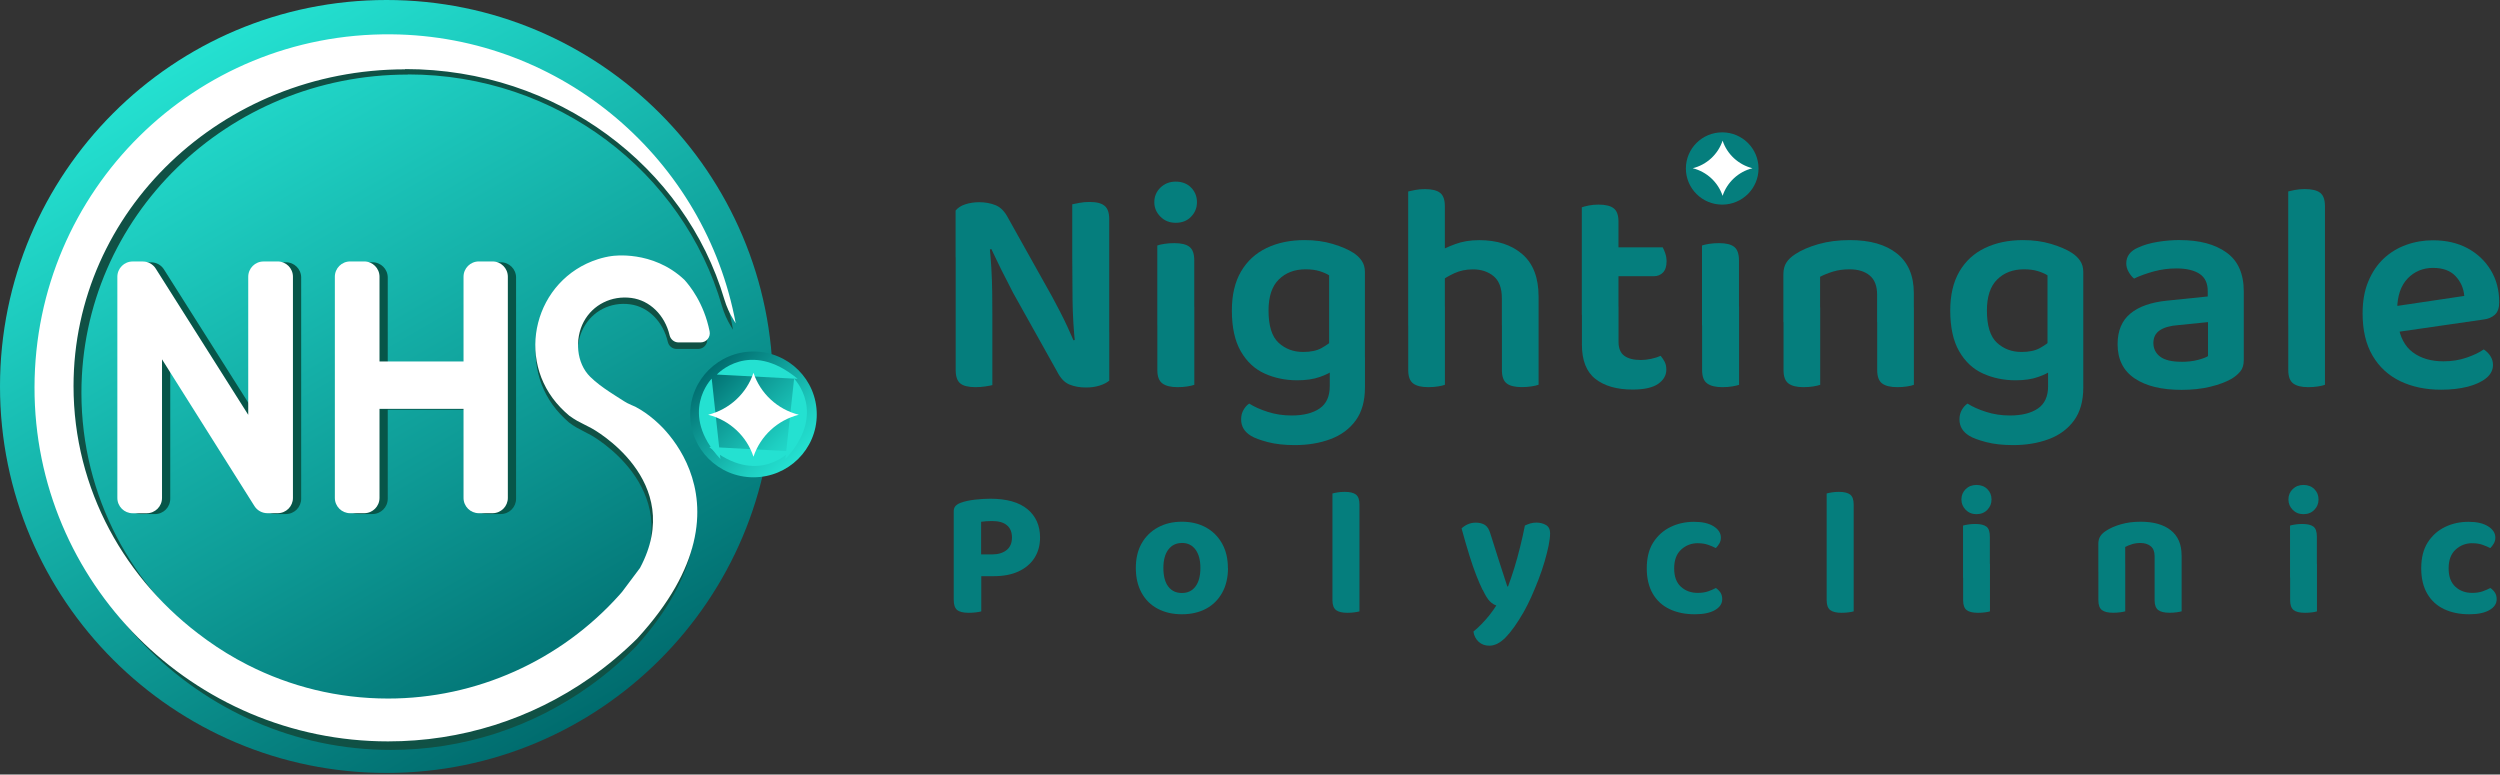
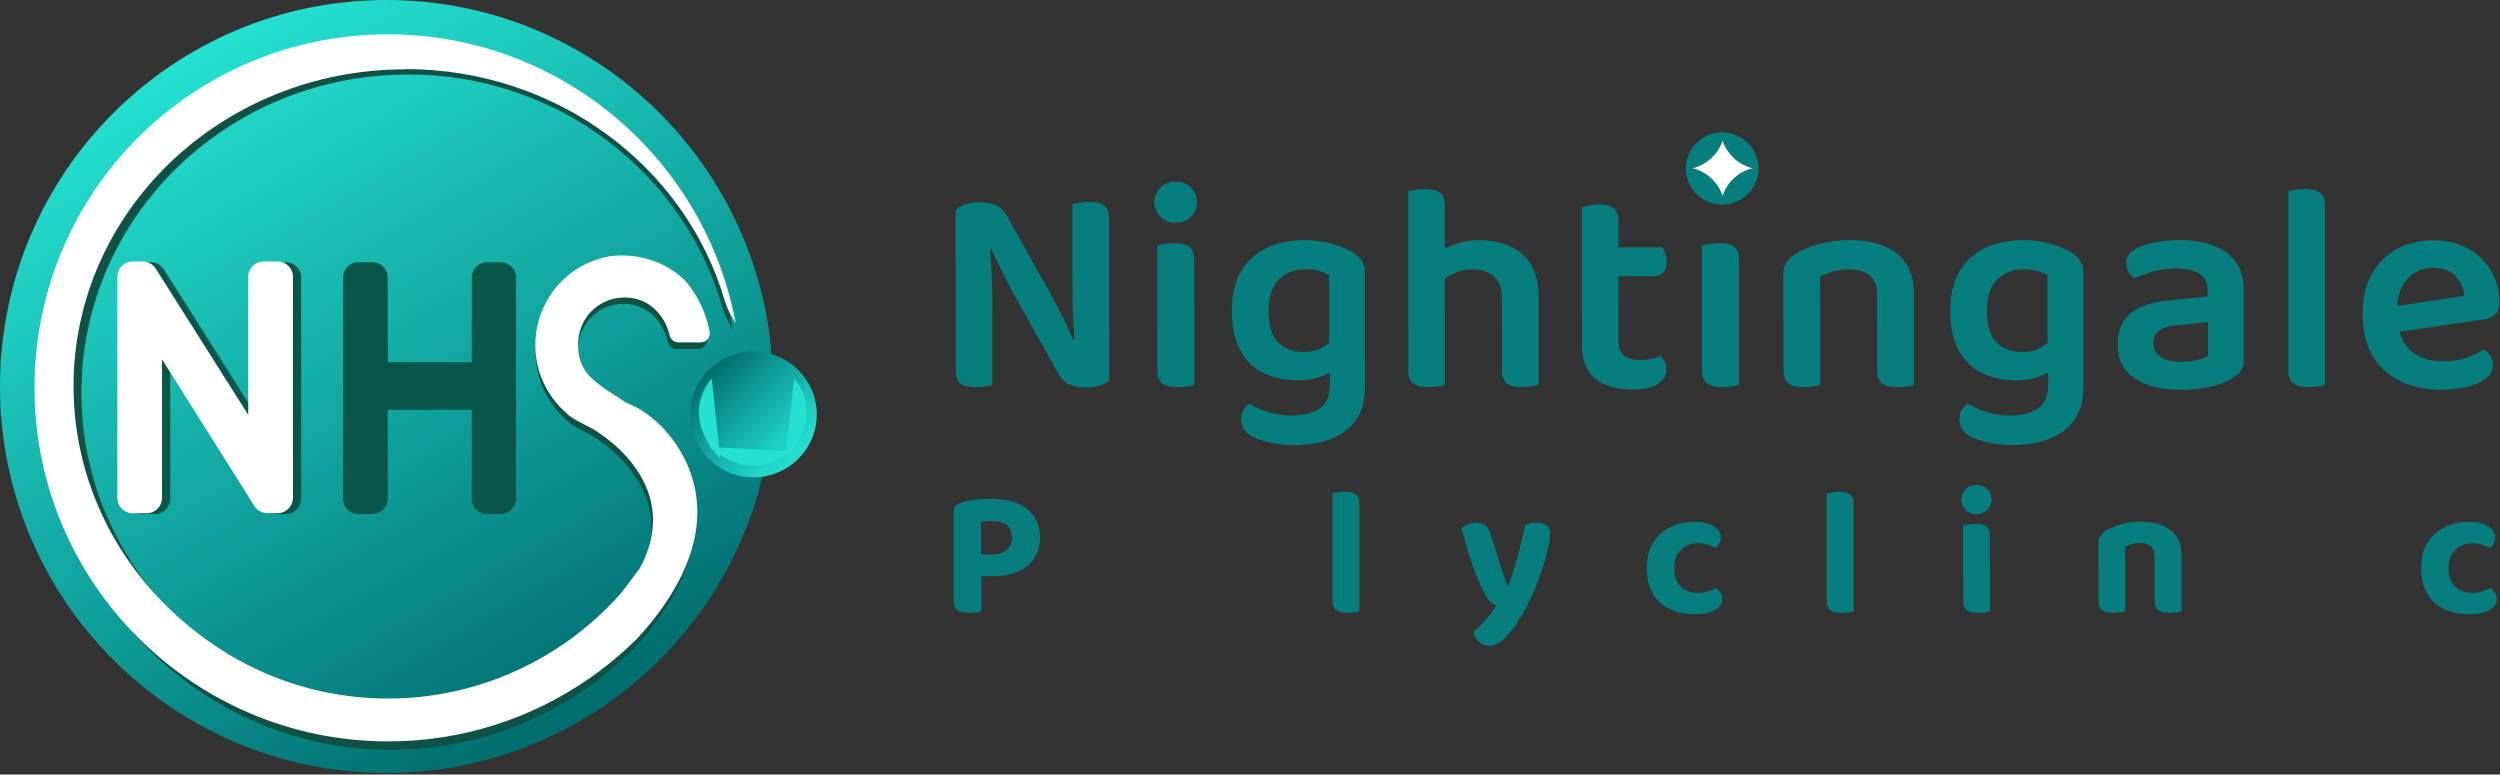
<svg xmlns="http://www.w3.org/2000/svg" width="510" height="158" viewBox="0 0 510 158" fill="none">
  <rect x="0" y="0" width="510" height="158" fill="#333333" stroke="none" />
  <path d="M78.84 157.68C122.382 157.68 157.68 122.382 157.68 78.84C157.68 35.298 122.382 0 78.84 0C35.298 0 0 35.298 0 78.84C0 122.382 35.298 157.68 78.84 157.68Z" fill="url(#paint0_linear_51_4)" />
  <path d="M83.21 15.183C113.68 15.183 139.37 35.143 147.27 62.393C147.7 63.883 148.33 65.303 149.14 66.613C149.28 66.833 149.41 67.053 149.54 67.273C143.47 33.833 114.84 8.383 80.44 8.053C40.94 7.673 8.86 40.053 8.79 80.383C8.72 120.403 40.58 152.983 79.75 152.983C94.37 152.983 108.42 148.463 120.38 139.893C123.73 137.493 126.86 134.813 129.75 131.883C136.35 124.533 139.7 117.933 141.06 112.203C143.86 100.353 138.12 92.203 134.96 88.793C134.95 88.783 134.93 88.763 134.92 88.753C134.4 88.203 133.86 87.673 133.28 87.163C133.26 87.143 133.23 87.123 133.21 87.103C133.2 87.093 133.19 87.083 133.18 87.073C133.14 87.043 133.1 87.003 133.07 86.973C131.94 85.983 130.7 85.103 129.36 84.383C128.81 84.143 128.26 83.913 127.74 83.633C127.52 83.523 127.31 83.393 127.11 83.263C126.53 82.883 125.95 82.503 125.37 82.133C125 81.893 124.64 81.653 124.28 81.403C124.24 81.383 124.21 81.353 124.17 81.333C122.79 80.393 121.45 79.403 120.29 78.233C117.5 75.423 117.15 70.463 118.99 66.953C120.83 63.443 124.58 61.533 128.57 62.083C132.25 62.583 135.26 65.583 136.23 69.723C136.23 69.723 136.23 69.723 136.23 69.733C136.43 70.583 137.16 71.183 138.01 71.183H142.44C143.61 71.183 144.48 70.093 144.25 68.923C143.12 63.093 140.18 59.443 139.17 58.333C132.78 52.173 124.69 53.473 124.69 53.473C124.7 53.473 124.71 53.463 124.72 53.463C123.76 53.593 122.8 53.813 121.84 54.123C109.16 58.253 105.02 74.623 114.33 84.513C114.88 85.103 115.47 85.653 116.08 86.193C116.31 86.393 117.4 87.113 117.71 87.273C118.38 87.623 119.39 88.153 120.63 88.813C120.63 88.813 139.73 99.393 130.3 117.413L126.71 122.303C126.54 122.513 126.37 122.713 126.19 122.913C114.36 136.423 97.43 144.173 79.74 144.173C69.64 144.173 60.09 141.703 51.64 137.323C51.58 137.293 51.51 137.253 51.45 137.223C48.63 135.753 45.94 134.063 43.39 132.183C43.27 132.093 43.16 132.013 43.04 131.923C26.99 120.073 16.61 101.283 16.61 80.133C16.61 44.273 46.41 15.213 83.18 15.213L83.21 15.183Z" fill="#105145" />
  <path d="M82.66 14.093C113.63 14.093 139.74 33.963 147.77 61.083C148.21 62.563 148.85 63.973 149.67 65.283C149.81 65.503 149.94 65.723 150.08 65.943C143.91 32.663 114.82 7.333 79.86 7.003C39.72 6.623 7.11 38.853 7.04 78.993C6.97 118.823 39.35 151.243 79.17 151.243C94.03 151.243 108.31 146.743 120.47 138.223C123.87 135.833 127.06 133.173 130 130.253C136.71 122.933 140.12 116.373 141.49 110.673C144.34 98.873 138.5 90.773 135.3 87.363C135.29 87.353 135.27 87.333 135.26 87.323C134.73 86.773 134.18 86.243 133.6 85.743C133.57 85.723 133.55 85.703 133.53 85.683C133.52 85.673 133.51 85.663 133.5 85.653C133.46 85.623 133.42 85.583 133.38 85.553C132.23 84.573 130.97 83.693 129.61 82.973C129.05 82.733 128.5 82.503 127.97 82.233C127.75 82.123 127.54 81.993 127.33 81.863C126.74 81.483 126.15 81.113 125.56 80.733C125.19 80.493 124.82 80.253 124.45 80.013C124.41 79.993 124.37 79.963 124.34 79.943C122.94 79.013 121.58 78.023 120.4 76.863C117.56 74.073 117.21 69.133 119.08 65.633C120.95 62.143 124.76 60.243 128.82 60.783C132.56 61.283 135.62 64.273 136.6 68.393C136.6 68.393 136.6 68.393 136.6 68.403C136.8 69.243 137.55 69.853 138.41 69.853H142.92C144.11 69.853 145 68.763 144.76 67.603C143.61 61.793 140.62 58.173 139.6 57.063C133.1 50.933 124.88 52.223 124.88 52.223C124.89 52.223 124.9 52.213 124.91 52.213C123.93 52.343 122.96 52.563 121.98 52.873C109.1 56.983 104.88 73.273 114.34 83.123C114.9 83.713 115.5 84.263 116.12 84.793C116.36 84.993 117.46 85.703 117.77 85.863C118.45 86.213 119.48 86.733 120.73 87.393C120.73 87.393 140.14 97.923 130.56 115.863L126.91 120.733C126.74 120.943 126.56 121.143 126.38 121.343C114.35 134.793 97.14 142.503 79.17 142.503C68.9 142.503 59.19 140.043 50.61 135.683C50.54 135.653 50.48 135.613 50.41 135.583C47.55 134.123 44.81 132.443 42.21 130.573C42.09 130.493 41.97 130.403 41.86 130.313C25.54 118.513 15 99.813 15 78.763C15 43.073 45.29 14.143 82.66 14.143V14.093Z" fill="white" />
  <path d="M55.45 53.503H58.32C60.04 53.503 61.44 54.893 61.44 56.623V101.743C61.44 103.463 60.05 104.863 58.32 104.863H56.23C55.16 104.863 54.16 104.313 53.59 103.413L34.73 73.473V101.753C34.73 103.473 33.34 104.873 31.61 104.873H28.74C27.02 104.873 25.62 103.483 25.62 101.753V56.633C25.62 54.913 27.01 53.513 28.74 53.513H30.82C31.89 53.513 32.88 54.063 33.45 54.963L52.32 84.793V56.633C52.32 54.913 53.71 53.513 55.44 53.513L55.45 53.503Z" fill="#075649" />
  <path d="M99.36 53.503H102.16C103.88 53.503 105.28 54.893 105.28 56.623V101.743C105.28 103.463 103.89 104.863 102.16 104.863H99.36C97.64 104.863 96.24 103.473 96.24 101.743V83.583H79.1V101.743C79.1 103.463 77.71 104.863 75.98 104.863H73.11C71.39 104.863 69.99 103.473 69.99 101.743V56.623C69.99 54.903 71.38 53.503 73.11 53.503H75.98C77.7 53.503 79.1 54.893 79.1 56.623V73.903H96.24V56.623C96.24 54.903 97.63 53.503 99.36 53.503Z" fill="#075649" />
  <path d="M53.77 53.334H56.64C58.36 53.334 59.76 54.724 59.76 56.453V101.573C59.76 103.293 58.37 104.693 56.64 104.693H54.55C53.48 104.693 52.48 104.144 51.91 103.244L33.05 73.303V101.583C33.05 103.303 31.66 104.703 29.93 104.703H27.06C25.34 104.703 23.94 103.313 23.94 101.583V56.464C23.94 54.743 25.33 53.343 27.06 53.343H29.14C30.21 53.343 31.2 53.894 31.77 54.794L50.64 84.624V56.464C50.64 54.743 52.03 53.343 53.76 53.343L53.77 53.334Z" fill="white" />
-   <path d="M97.68 53.334H100.48C102.2 53.334 103.6 54.724 103.6 56.453V101.573C103.6 103.293 102.21 104.693 100.48 104.693H97.68C95.96 104.693 94.56 103.303 94.56 101.573V83.413H77.42V101.573C77.42 103.293 76.03 104.693 74.3 104.693H71.43C69.71 104.693 68.31 103.303 68.31 101.573V56.453C68.31 54.733 69.7 53.334 71.43 53.334H74.3C76.02 53.334 77.42 54.724 77.42 56.453V73.734H94.56V56.453C94.56 54.733 95.95 53.334 97.68 53.334Z" fill="white" />
  <path d="M132.67 86.67C132.59 86.61 132.55 86.58 132.55 86.58C132.55 86.58 132.63 86.64 132.67 86.67Z" fill="black" />
  <path d="M153.71 97.37C160.84 97.37 166.62 91.626 166.62 84.54C166.62 77.454 160.84 71.71 153.71 71.71C146.58 71.71 140.8 77.454 140.8 84.54C140.8 91.626 146.58 97.37 153.71 97.37Z" fill="url(#paint1_linear_51_4)" />
  <path d="M161.15 92.05C161.15 92.05 154.53 99.36 144.67 91.18L161.15 92.05Z" fill="url(#paint2_linear_51_4)" />
-   <path d="M146.24 76.41C146.24 76.41 152.86 69.1 162.72 77.28L146.24 76.41Z" fill="url(#paint3_linear_51_4)" />
  <path d="M162 77.24C162 77.24 168.93 84.25 160.22 93.65L162 77.24Z" fill="url(#paint4_linear_51_4)" />
  <path d="M145.19 77.24C145.19 77.24 138.26 84.25 146.97 93.65L145.19 77.24Z" fill="url(#paint5_linear_51_4)" />
-   <path fill-rule="evenodd" clip-rule="evenodd" d="M153.71 93.17C155.11 88.96 158.6 85.7 162.96 84.61C158.6 83.52 155.1 80.26 153.71 76.05C152.32 80.26 148.82 83.52 144.46 84.61C148.82 85.7 152.32 88.96 153.71 93.17Z" fill="white" />
  <path d="M351.33 41.74C355.423 41.74 358.74 38.44 358.74 34.37C358.74 30.3 355.423 27 351.33 27C347.238 27 343.92 30.3 343.92 34.37C343.92 38.44 347.238 41.74 351.33 41.74Z" fill="#057E7D" />
  <path fill-rule="evenodd" clip-rule="evenodd" d="M351.41 28.69C350.49 31.46 348.19 33.61 345.32 34.32C348.19 35.04 350.49 37.18 351.41 39.95C352.33 37.18 354.63 35.03 357.5 34.32C354.63 33.6 352.33 31.46 351.41 28.69Z" fill="white" />
  <path d="M226.29 67.79V63.96V77.65C225.8 78.06 225.15 78.39 224.34 78.65C223.53 78.91 222.6 79.05 221.54 79.05C220.28 79.05 219.16 78.85 218.16 78.44C217.16 78.03 216.32 77.14 215.63 75.76L206.68 59.75C206.19 58.78 205.68 57.76 205.13 56.71C204.58 55.66 204.06 54.62 203.58 53.61C203.09 52.6 202.65 51.66 202.24 50.81L194.94 52.51V42.96C195.39 42.39 196.04 41.97 196.92 41.68C197.79 41.4 198.74 41.25 199.75 41.25C200.97 41.25 202.08 41.45 203.1 41.86C204.11 42.27 204.97 43.14 205.66 44.48L214.61 60.48C215.14 61.45 215.68 62.47 216.22 63.52C216.77 64.58 217.27 65.61 217.74 66.62C218.21 67.63 218.62 68.57 218.99 69.42L226.29 67.78V67.79ZM194.95 49.89L201.83 49.71C201.99 51.25 202.12 52.87 202.23 54.58C202.33 56.28 202.39 57.97 202.41 59.63C202.43 61.29 202.44 62.9 202.44 64.44V78.56C202.16 78.64 201.68 78.73 201.01 78.83C200.34 78.93 199.68 78.98 199.03 78.98C197.57 78.98 196.52 78.73 195.9 78.22C195.28 77.71 194.96 76.81 194.96 75.51V49.89H194.95ZM226.29 70.28L219.35 70.46C219.02 67.34 218.84 64.28 218.8 61.3C218.76 58.32 218.74 55.43 218.74 52.63V41.68C219.11 41.6 219.6 41.5 220.23 41.38C220.86 41.26 221.54 41.2 222.27 41.2C223.69 41.2 224.71 41.46 225.34 41.99C225.97 42.52 226.28 43.41 226.28 44.67V70.29L226.29 70.28Z" fill="#057E7D" />
  <path d="M235.48 41.25C235.48 40.07 235.9 39.08 236.73 38.27C237.56 37.46 238.61 37.05 239.86 37.05C241.11 37.05 242.2 37.46 242.99 38.27C243.78 39.08 244.18 40.08 244.18 41.25C244.18 42.42 243.78 43.37 242.99 44.2C242.2 45.03 241.15 45.45 239.86 45.45C238.57 45.45 237.56 45.03 236.73 44.2C235.9 43.37 235.48 42.38 235.48 41.25ZM243.64 66.39H236.09V50.08C236.41 49.96 236.89 49.85 237.52 49.75C238.15 49.65 238.83 49.6 239.56 49.6C240.98 49.6 242.01 49.85 242.66 50.36C243.31 50.87 243.63 51.79 243.63 53.13V66.4L243.64 66.39ZM236.09 62.55H243.64V78.5C243.31 78.62 242.85 78.73 242.24 78.83C241.63 78.93 240.96 78.98 240.23 78.98C238.85 78.98 237.82 78.73 237.13 78.22C236.44 77.71 236.1 76.81 236.1 75.51V62.55H236.09Z" fill="#057E7D" />
  <path d="M264.63 77.58C262.24 77.58 260.02 77.12 258 76.21C255.97 75.3 254.35 73.79 253.13 71.68C251.91 69.57 251.3 66.79 251.3 63.34C251.3 60.18 251.92 57.53 253.16 55.4C254.4 53.27 256.14 51.67 258.39 50.59C260.64 49.51 263.23 48.98 266.15 48.98C268.22 48.98 270.14 49.24 271.9 49.77C273.66 50.3 275.07 50.91 276.13 51.6C276.82 52.05 277.38 52.58 277.8 53.21C278.23 53.84 278.44 54.6 278.44 55.49V74.48H271.14V56.16C270.61 55.84 269.96 55.55 269.19 55.31C268.42 55.07 267.46 54.94 266.33 54.94C264.1 54.94 262.28 55.63 260.88 57.01C259.48 58.39 258.78 60.5 258.78 63.34C258.78 66.46 259.46 68.66 260.82 69.91C262.18 71.17 263.85 71.8 265.84 71.8C267.38 71.8 268.63 71.54 269.58 71.01C270.53 70.48 271.33 69.92 271.98 69.31L272.22 75.39C271.49 75.96 270.49 76.47 269.21 76.91C267.93 77.36 266.4 77.58 264.62 77.58H264.63ZM271.27 78.8V72.84H278.45V79.05C278.45 81.81 277.82 84.05 276.56 85.78C275.3 87.5 273.59 88.77 271.42 89.58C269.25 90.39 266.83 90.8 264.15 90.8C262.04 90.8 260.2 90.6 258.64 90.19C257.08 89.78 255.93 89.36 255.2 88.91C253.86 88.1 253.19 86.98 253.19 85.56C253.19 84.83 253.35 84.18 253.68 83.61C254.01 83.04 254.39 82.62 254.84 82.33C255.85 82.98 257.12 83.55 258.64 84.03C260.16 84.52 261.77 84.76 263.48 84.76C265.91 84.76 267.82 84.28 269.2 83.33C270.58 82.38 271.27 80.87 271.27 78.8Z" fill="#057E7D" />
  <path d="M294.76 66.39H287.27V39.06C287.59 38.98 288.06 38.88 288.67 38.76C289.28 38.64 289.95 38.58 290.68 38.58C292.1 38.58 293.13 38.83 293.78 39.34C294.43 39.85 294.75 40.75 294.75 42.05V66.39H294.76ZM287.27 62.55H294.76V78.5C294.43 78.62 293.97 78.73 293.36 78.83C292.75 78.93 292.08 78.98 291.35 78.98C289.97 78.98 288.95 78.73 288.28 78.22C287.61 77.71 287.28 76.81 287.28 75.51V62.55H287.27ZM313.87 66.33H306.38V60.85C306.38 58.78 305.82 57.28 304.71 56.35C303.59 55.42 302.18 54.95 300.48 54.95C299.1 54.95 297.83 55.21 296.68 55.74C295.52 56.27 294.52 56.88 293.67 57.57L293.24 51.48C294.17 50.91 295.37 50.35 296.83 49.81C298.29 49.26 299.93 48.99 301.76 48.99C305.41 48.99 308.34 49.94 310.55 51.85C312.76 53.76 313.87 56.64 313.87 60.49V66.33ZM306.38 62.61H313.87V78.49C313.54 78.61 313.07 78.72 312.44 78.82C311.81 78.92 311.15 78.97 310.46 78.97C309.04 78.97 308 78.72 307.36 78.21C306.71 77.7 306.39 76.8 306.39 75.5V62.6L306.38 62.61Z" fill="#057E7D" />
  <path d="M330.18 64.2H322.69V42.29C323.01 42.17 323.49 42.05 324.12 41.92C324.75 41.79 325.41 41.74 326.1 41.74C327.52 41.74 328.55 41.99 329.2 42.5C329.85 43.01 330.17 43.91 330.17 45.21V64.2H330.18ZM322.69 62.55H330.18V69.73C330.18 71.07 330.58 72.02 331.37 72.59C332.16 73.16 333.29 73.44 334.75 73.44C335.4 73.44 336.1 73.36 336.85 73.2C337.6 73.04 338.24 72.83 338.77 72.59C339.05 72.92 339.32 73.3 339.56 73.75C339.8 74.2 339.93 74.74 339.93 75.39C339.93 76.57 339.37 77.54 338.26 78.31C337.14 79.08 335.41 79.47 333.06 79.47C329.85 79.47 327.33 78.75 325.48 77.31C323.63 75.87 322.71 73.53 322.71 70.28V62.55H322.69ZM327.26 56.35V50.45H339.19C339.35 50.73 339.52 51.14 339.71 51.67C339.89 52.2 339.98 52.75 339.98 53.31C339.98 54.32 339.74 55.09 339.25 55.59C338.76 56.1 338.13 56.35 337.36 56.35H327.26Z" fill="#057E7D" />
  <path d="M354.76 66.39H347.21V50.08C347.53 49.96 348.01 49.85 348.64 49.75C349.27 49.65 349.95 49.6 350.68 49.6C352.1 49.6 353.13 49.85 353.78 50.36C354.43 50.87 354.75 51.79 354.75 53.13V66.4L354.76 66.39ZM347.22 62.55H354.77V78.5C354.44 78.62 353.98 78.73 353.37 78.83C352.76 78.93 352.09 78.98 351.36 78.98C349.98 78.98 348.95 78.73 348.26 78.22C347.57 77.71 347.23 76.81 347.23 75.51V62.55H347.22Z" fill="#057E7D" />
  <path d="M390.42 59.81V65.71H382.93V60.11C382.93 58.33 382.42 57.02 381.41 56.19C380.4 55.36 379.04 54.94 377.33 54.94C376.07 54.94 374.95 55.09 373.95 55.4C372.96 55.7 372.07 56.06 371.3 56.46V65.71H363.81V55.97C363.81 55 364.01 54.2 364.42 53.57C364.82 52.94 365.43 52.36 366.25 51.84C367.47 51.03 369.04 50.35 370.97 49.8C372.9 49.25 375.04 48.98 377.39 48.98C381.49 48.98 384.68 49.89 386.98 51.72C389.27 53.55 390.42 56.24 390.42 59.81ZM363.83 62.74H371.32V78.5C370.99 78.62 370.53 78.73 369.92 78.83C369.31 78.93 368.64 78.98 367.91 78.98C366.53 78.98 365.51 78.73 364.84 78.22C364.17 77.71 363.84 76.81 363.84 75.51V62.73L363.83 62.74ZM382.94 62.74H390.43V78.5C390.14 78.62 389.69 78.73 389.06 78.83C388.43 78.93 387.77 78.98 387.08 78.98C385.66 78.98 384.62 78.73 383.95 78.22C383.28 77.71 382.95 76.81 382.95 75.51V62.73L382.94 62.74Z" fill="#057E7D" />
  <path d="M411.18 77.58C408.79 77.58 406.57 77.12 404.55 76.21C402.52 75.3 400.9 73.79 399.68 71.68C398.46 69.57 397.85 66.79 397.85 63.34C397.85 60.18 398.47 57.53 399.71 55.4C400.95 53.27 402.69 51.67 404.94 50.59C407.19 49.51 409.78 48.98 412.7 48.98C414.77 48.98 416.69 49.24 418.45 49.77C420.21 50.3 421.62 50.91 422.68 51.6C423.37 52.05 423.93 52.58 424.35 53.21C424.78 53.84 424.99 54.6 424.99 55.49V74.48H417.69V56.16C417.16 55.84 416.51 55.55 415.74 55.31C414.97 55.07 414.01 54.94 412.88 54.94C410.65 54.94 408.83 55.63 407.43 57.01C406.03 58.39 405.33 60.5 405.33 63.34C405.33 66.46 406.01 68.66 407.37 69.91C408.73 71.17 410.4 71.8 412.39 71.8C413.93 71.8 415.18 71.54 416.13 71.01C417.08 70.48 417.88 69.92 418.53 69.31L418.77 75.39C418.04 75.96 417.04 76.47 415.76 76.91C414.48 77.36 412.95 77.58 411.17 77.58H411.18ZM417.81 78.8V72.84H424.99V79.05C424.99 81.81 424.36 84.05 423.1 85.78C421.84 87.5 420.13 88.77 417.96 89.58C415.79 90.39 413.37 90.8 410.69 90.8C408.58 90.8 406.74 90.6 405.18 90.19C403.62 89.78 402.47 89.36 401.74 88.91C400.4 88.1 399.73 86.98 399.73 85.56C399.73 84.83 399.89 84.18 400.22 83.61C400.55 83.04 400.93 82.62 401.38 82.33C402.39 82.98 403.66 83.55 405.18 84.03C406.7 84.52 408.31 84.76 410.02 84.76C412.45 84.76 414.36 84.28 415.74 83.33C417.12 82.38 417.81 80.87 417.81 78.8Z" fill="#057E7D" />
  <path d="M444.71 48.98C448.69 48.98 451.85 49.82 454.2 51.51C456.55 53.19 457.73 55.84 457.73 59.45V73.45C457.73 74.42 457.5 75.2 457.03 75.76C456.56 76.33 455.96 76.84 455.23 77.28C454.09 77.93 452.65 78.47 450.91 78.89C449.16 79.32 447.2 79.53 445.01 79.53C440.95 79.53 437.77 78.75 435.46 77.19C433.15 75.63 431.99 73.31 431.99 70.22C431.99 67.5 432.85 65.42 434.58 63.98C436.3 62.54 438.81 61.66 442.1 61.33L450.38 60.48V59.39C450.38 57.77 449.82 56.59 448.71 55.86C447.59 55.13 446.02 54.76 443.99 54.76C442.41 54.76 440.87 54.96 439.37 55.37C437.87 55.78 436.53 56.26 435.35 56.83C434.94 56.51 434.58 56.06 434.25 55.49C433.92 54.92 433.76 54.33 433.76 53.73C433.76 52.27 434.57 51.19 436.19 50.5C437.33 49.97 438.65 49.59 440.18 49.34C441.71 49.09 443.21 48.97 444.71 48.97V48.98ZM445.01 73.81C446.23 73.81 447.32 73.69 448.3 73.44C449.28 73.19 449.98 72.93 450.43 72.65V65.71L444.4 66.32C442.74 66.44 441.47 66.8 440.6 67.38C439.73 67.97 439.29 68.83 439.29 69.97C439.29 71.11 439.76 72.08 440.69 72.77C441.62 73.46 443.06 73.8 445.01 73.8V73.81Z" fill="#057E7D" />
  <path d="M474.29 66.75L466.8 66.38V39.05C467.08 38.97 467.54 38.87 468.17 38.75C468.8 38.63 469.46 38.57 470.15 38.57C471.61 38.57 472.67 38.82 473.32 39.33C473.97 39.84 474.29 40.74 474.29 42.04V66.75ZM466.8 62.55L474.29 62.92V78.5C473.96 78.62 473.5 78.73 472.89 78.83C472.28 78.93 471.61 78.98 470.88 78.98C469.5 78.98 468.48 78.73 467.81 78.22C467.14 77.71 466.81 76.81 466.81 75.51V62.55H466.8Z" fill="#057E7D" />
  <path d="M486.7 68.03L486.4 62.8L502.71 60.37C502.59 58.83 502 57.49 500.95 56.35C499.89 55.21 498.35 54.65 496.33 54.65C494.31 54.65 492.54 55.37 491.16 56.81C489.78 58.25 489.07 60.31 489.03 62.99L489.21 66.16C489.58 68.76 490.58 70.66 492.22 71.88C493.86 73.1 495.94 73.71 498.46 73.71C500.16 73.71 501.75 73.46 503.21 72.95C504.67 72.44 505.83 71.89 506.68 71.28C507.25 71.65 507.7 72.1 508.05 72.65C508.4 73.2 508.57 73.8 508.57 74.44C508.57 75.5 508.1 76.4 507.17 77.15C506.24 77.9 504.98 78.48 503.4 78.89C501.82 79.29 500.01 79.5 497.98 79.5C494.86 79.5 492.09 78.92 489.67 77.77C487.26 76.61 485.37 74.88 484.01 72.57C482.65 70.26 481.97 67.38 481.97 63.93C481.97 61.46 482.35 59.28 483.13 57.42C483.9 55.55 484.95 54 486.26 52.76C487.57 51.52 489.11 50.59 490.85 49.96C492.59 49.33 494.42 49.02 496.33 49.02C499.01 49.02 501.35 49.56 503.36 50.63C505.37 51.71 506.95 53.2 508.11 55.1C509.27 57.01 509.84 59.2 509.84 61.67C509.84 62.81 509.55 63.65 508.96 64.2C508.37 64.75 507.55 65.08 506.5 65.2L486.72 68.06L486.7 68.03Z" fill="#057E7D" />
  <path d="M202.74 117.54H194.56V104.29C194.56 103.82 194.7 103.45 194.97 103.18C195.24 102.91 195.6 102.7 196.04 102.55C196.85 102.25 197.83 102.05 198.96 101.92C200.09 101.8 201.12 101.74 202.03 101.74C205.36 101.74 207.88 102.45 209.6 103.87C211.31 105.29 212.17 107.22 212.17 109.66C212.17 111.24 211.79 112.62 211.04 113.8C210.29 114.98 209.21 115.9 207.8 116.56C206.39 117.22 204.7 117.54 202.73 117.54H202.74ZM194.56 115.06H200.18V124.72C199.96 124.79 199.6 124.86 199.11 124.92C198.62 124.98 198.11 125.01 197.59 125.01C196.48 125.01 195.7 124.81 195.24 124.42C194.78 124.03 194.56 123.34 194.56 122.35V115.06ZM200.15 113.1H202.37C203.63 113.1 204.62 112.8 205.35 112.21C206.08 111.62 206.44 110.77 206.44 109.66C206.44 108.55 206.09 107.71 205.4 107.14C204.71 106.57 203.71 106.29 202.4 106.29C201.96 106.29 201.56 106.3 201.2 106.33C200.84 106.35 200.49 106.39 200.15 106.44V113.1Z" fill="#057E7D" />
-   <path d="M250.51 115.88C250.51 117.8 250.12 119.48 249.34 120.89C248.56 122.31 247.47 123.4 246.07 124.16C244.66 124.92 243.01 125.31 241.11 125.31C239.21 125.31 237.59 124.93 236.17 124.18C234.75 123.43 233.65 122.34 232.88 120.92C232.1 119.5 231.71 117.82 231.71 115.87C231.71 113.92 232.1 112.25 232.89 110.86C233.68 109.47 234.78 108.38 236.2 107.6C237.62 106.82 239.25 106.43 241.1 106.43C242.95 106.43 244.61 106.82 246.02 107.6C247.43 108.38 248.52 109.48 249.31 110.89C250.1 112.31 250.49 113.97 250.49 115.87L250.51 115.88ZM241.11 110.77C239.95 110.77 239.03 111.21 238.35 112.1C237.67 112.99 237.33 114.25 237.33 115.87C237.33 117.49 237.66 118.79 238.33 119.66C239 120.54 239.92 120.97 241.11 120.97C242.3 120.97 243.22 120.53 243.88 119.64C244.55 118.75 244.88 117.49 244.88 115.87C244.88 114.25 244.55 113.02 243.88 112.11C243.21 111.21 242.29 110.76 241.11 110.76V110.77Z" fill="#057E7D" />
  <path d="M277.33 117.95L271.82 117.84V100.67C272.07 100.6 272.41 100.52 272.86 100.45C273.3 100.38 273.78 100.34 274.3 100.34C275.36 100.34 276.13 100.52 276.61 100.89C277.09 101.26 277.33 101.94 277.33 102.93V117.95ZM271.82 114.99L277.33 115.1V124.72C277.08 124.79 276.74 124.86 276.29 124.92C275.85 124.98 275.37 125.01 274.85 125.01C273.81 125.01 273.05 124.83 272.56 124.46C272.07 124.09 271.82 123.42 271.82 122.46V114.99Z" fill="#057E7D" />
  <path d="M302.45 120.35C302.05 119.54 301.63 118.55 301.17 117.39C300.71 116.23 300.24 114.86 299.75 113.28C299.26 111.7 298.73 109.88 298.16 107.8C298.48 107.48 298.89 107.2 299.4 106.97C299.9 106.74 300.45 106.62 301.05 106.62C301.81 106.62 302.44 106.78 302.94 107.1C303.43 107.42 303.8 108.03 304.05 108.91C304.62 110.71 305.18 112.5 305.75 114.28C306.32 116.06 306.9 117.84 307.49 119.64H307.64C308.06 118.53 308.48 117.27 308.92 115.87C309.36 114.47 309.75 113.02 310.12 111.52C310.49 110.03 310.81 108.59 311.08 107.21C311.43 107.04 311.8 106.9 312.19 106.78C312.58 106.67 312.99 106.61 313.41 106.61C314.17 106.61 314.83 106.78 315.39 107.11C315.95 107.44 316.22 108 316.22 108.79C316.22 109.48 316.11 110.33 315.91 111.34C315.7 112.35 315.42 113.44 315.08 114.61C314.74 115.78 314.33 116.98 313.86 118.2C313.39 119.42 312.9 120.6 312.4 121.73C311.89 122.86 311.38 123.89 310.86 124.8C309.53 127.12 308.3 128.85 307.18 130C306.06 131.15 304.94 131.72 303.83 131.72C302.94 131.72 302.21 131.45 301.63 130.91C301.05 130.37 300.7 129.68 300.58 128.84C301.12 128.4 301.68 127.88 302.25 127.3C302.82 126.72 303.36 126.1 303.88 125.45C304.4 124.8 304.85 124.15 305.25 123.51C304.83 123.39 304.4 123.12 303.96 122.7C303.52 122.28 303.02 121.49 302.48 120.33L302.45 120.35Z" fill="#057E7D" />
  <path d="M346.37 110.81C345.04 110.81 343.9 111.25 342.95 112.12C342 113 341.53 114.27 341.53 115.95C341.53 117.63 341.99 118.85 342.9 119.69C343.81 120.53 344.96 120.95 346.34 120.95C347.15 120.95 347.86 120.84 348.47 120.63C349.07 120.42 349.6 120.19 350.04 119.95C350.46 120.25 350.78 120.57 351 120.93C351.22 121.29 351.33 121.72 351.33 122.24C351.33 123.15 350.84 123.89 349.85 124.46C348.86 125.03 347.49 125.31 345.74 125.31C343.79 125.31 342.08 124.96 340.6 124.26C339.12 123.56 337.97 122.5 337.16 121.1C336.35 119.69 335.94 117.98 335.94 115.96C335.94 113.81 336.38 112.04 337.27 110.65C338.16 109.26 339.34 108.21 340.8 107.5C342.26 106.79 343.87 106.45 345.59 106.45C347.31 106.45 348.63 106.76 349.6 107.38C350.57 108 351.06 108.76 351.06 109.67C351.06 110.11 350.96 110.51 350.75 110.87C350.54 111.23 350.3 111.54 350.03 111.81C349.56 111.56 349.03 111.34 348.42 111.13C347.82 110.92 347.13 110.82 346.37 110.82V110.81Z" fill="#057E7D" />
  <path d="M378.15 117.95L372.64 117.84V100.67C372.89 100.6 373.23 100.52 373.68 100.45C374.12 100.38 374.6 100.34 375.12 100.34C376.18 100.34 376.95 100.52 377.43 100.89C377.91 101.26 378.15 101.94 378.15 102.93V117.95ZM372.64 114.99L378.15 115.1V124.72C377.9 124.79 377.56 124.86 377.11 124.92C376.67 124.98 376.19 125.01 375.67 125.01C374.63 125.01 373.87 124.83 373.38 124.46C372.89 124.09 372.64 123.42 372.64 122.46V114.99Z" fill="#057E7D" />
  <path d="M400.13 101.89C400.13 101.05 400.42 100.35 401 99.78C401.58 99.21 402.31 98.93 403.2 98.93C404.09 98.93 404.85 99.21 405.42 99.78C405.99 100.35 406.27 101.05 406.27 101.89C406.27 102.73 405.99 103.41 405.42 104C404.85 104.59 404.11 104.89 403.2 104.89C402.29 104.89 401.58 104.59 401 104C400.42 103.41 400.13 102.71 400.13 101.89ZM405.94 117.84H400.46V107.22C400.68 107.15 401.02 107.07 401.48 107C401.94 106.93 402.42 106.89 402.94 106.89C404 106.89 404.76 107.07 405.23 107.43C405.7 107.79 405.93 108.47 405.93 109.48V117.84H405.94ZM400.47 114.99H405.95V124.72C405.73 124.79 405.4 124.86 404.95 124.92C404.51 124.98 404.02 125.01 403.51 125.01C402.45 125.01 401.68 124.83 401.2 124.46C400.72 124.09 400.48 123.42 400.48 122.46V114.99H400.47Z" fill="#057E7D" />
  <path d="M445.05 113.25V116.73H439.54V113.44C439.54 112.53 439.27 111.86 438.74 111.42C438.21 110.99 437.51 110.77 436.65 110.77C436.03 110.77 435.47 110.85 434.95 111.01C434.43 111.17 433.96 111.36 433.54 111.58V116.72H428.06V110.95C428.06 110.33 428.19 109.82 428.45 109.41C428.71 109 429.08 108.64 429.58 108.32C430.37 107.78 431.38 107.33 432.61 106.97C433.84 106.61 435.2 106.43 436.68 106.43C439.34 106.43 441.4 107.02 442.86 108.19C444.32 109.36 445.04 111.05 445.04 113.24L445.05 113.25ZM428.07 115.02H433.55V124.71C433.3 124.78 432.96 124.85 432.51 124.91C432.06 124.97 431.59 125 431.07 125C430.03 125 429.28 124.82 428.79 124.45C428.31 124.08 428.07 123.41 428.07 122.45V115.01V115.02ZM439.54 115.02H445.05V124.71C444.8 124.78 444.46 124.85 444.01 124.91C443.57 124.97 443.09 125 442.57 125C441.53 125 440.77 124.82 440.28 124.45C439.79 124.08 439.54 123.41 439.54 122.45V115.01V115.02Z" fill="#057E7D" />
-   <path d="M466.84 101.89C466.84 101.05 467.13 100.35 467.71 99.78C468.29 99.21 469.02 98.93 469.91 98.93C470.8 98.93 471.56 99.21 472.13 99.78C472.7 100.35 472.98 101.05 472.98 101.89C472.98 102.73 472.7 103.41 472.13 104C471.56 104.59 470.82 104.89 469.91 104.89C469 104.89 468.29 104.59 467.71 104C467.13 103.41 466.84 102.71 466.84 101.89ZM472.65 117.84H467.17V107.22C467.39 107.15 467.73 107.07 468.19 107C468.65 106.93 469.13 106.89 469.65 106.89C470.71 106.89 471.47 107.07 471.94 107.43C472.41 107.79 472.64 108.47 472.64 109.48V117.84H472.65ZM467.18 114.99H472.66V124.72C472.44 124.79 472.11 124.86 471.66 124.92C471.22 124.98 470.73 125.01 470.22 125.01C469.16 125.01 468.39 124.83 467.91 124.46C467.43 124.09 467.19 123.42 467.19 122.46V114.99H467.18Z" fill="#057E7D" />
  <path d="M504.36 110.81C503.03 110.81 501.89 111.25 500.94 112.12C499.99 113 499.52 114.27 499.52 115.95C499.52 117.63 499.98 118.85 500.89 119.69C501.8 120.53 502.95 120.95 504.33 120.95C505.14 120.95 505.85 120.84 506.46 120.63C507.06 120.42 507.59 120.19 508.03 119.95C508.45 120.25 508.77 120.57 508.99 120.93C509.21 121.29 509.32 121.72 509.32 122.24C509.32 123.15 508.83 123.89 507.84 124.46C506.85 125.03 505.48 125.31 503.73 125.31C501.78 125.31 500.07 124.96 498.59 124.26C497.11 123.56 495.96 122.5 495.15 121.1C494.34 119.69 493.93 117.98 493.93 115.96C493.93 113.81 494.37 112.04 495.26 110.65C496.15 109.26 497.33 108.21 498.79 107.5C500.25 106.79 501.86 106.45 503.58 106.45C505.3 106.45 506.62 106.76 507.59 107.38C508.56 108 509.05 108.76 509.05 109.67C509.05 110.11 508.95 110.51 508.74 110.87C508.53 111.23 508.29 111.54 508.02 111.81C507.55 111.56 507.02 111.34 506.41 111.13C505.81 110.92 505.12 110.82 504.36 110.82V110.81Z" fill="#057E7D" />
  <defs>
    <linearGradient id="paint0_linear_51_4" x1="39.41" y1="10.55" x2="118.27" y2="147.13" gradientUnits="userSpaceOnUse">
      <stop stop-color="#24E1D1" />
      <stop offset="0.61" stop-color="#0E9B96" />
      <stop offset="1" stop-color="#006C6E" />
    </linearGradient>
    <linearGradient id="paint1_linear_51_4" x1="162.81" y1="93.64" x2="144.61" y2="75.43" gradientUnits="userSpaceOnUse">
      <stop stop-color="#24E1D1" />
      <stop offset="0.21" stop-color="#1ECEC1" />
      <stop offset="0.62" stop-color="#0F9D98" />
      <stop offset="1" stop-color="#006C6E" />
    </linearGradient>
    <linearGradient id="paint2_linear_51_4" x1="-504.156" y1="-757.407" x2="-503.784" y2="-760.955" gradientUnits="userSpaceOnUse">
      <stop stop-color="#24E1D1" />
      <stop offset="0.15" stop-color="#1BCDC4" stop-opacity="0.75" />
      <stop offset="0.31" stop-color="#12BBB8" stop-opacity="0.53" />
      <stop offset="0.46" stop-color="#0CACAF" stop-opacity="0.34" />
      <stop offset="0.61" stop-color="#06A1A7" stop-opacity="0.19" />
      <stop offset="0.75" stop-color="#0398A2" stop-opacity="0.09" />
      <stop offset="0.88" stop-color="#00939F" stop-opacity="0.02" />
      <stop offset="1" stop-color="#00929E" stop-opacity="0" />
    </linearGradient>
    <linearGradient id="paint3_linear_51_4" x1="685.511" y1="762.269" x2="685.139" y2="765.818" gradientUnits="userSpaceOnUse">
      <stop stop-color="#24E1D1" />
      <stop offset="0.15" stop-color="#1BCDC4" stop-opacity="0.75" />
      <stop offset="0.31" stop-color="#12BBB8" stop-opacity="0.53" />
      <stop offset="0.46" stop-color="#0CACAF" stop-opacity="0.34" />
      <stop offset="0.61" stop-color="#06A1A7" stop-opacity="0.19" />
      <stop offset="0.75" stop-color="#0398A2" stop-opacity="0.09" />
      <stop offset="0.88" stop-color="#00939F" stop-opacity="0.02" />
      <stop offset="1" stop-color="#00929E" stop-opacity="0" />
    </linearGradient>
    <linearGradient id="paint4_linear_51_4" x1="-166.49" y1="312.543" x2="-170.013" y2="311.976" gradientUnits="userSpaceOnUse">
      <stop stop-color="#24E1D1" />
      <stop offset="0.15" stop-color="#1BCDC4" stop-opacity="0.75" />
      <stop offset="0.31" stop-color="#12BBB8" stop-opacity="0.53" />
      <stop offset="0.46" stop-color="#0CACAF" stop-opacity="0.34" />
      <stop offset="0.61" stop-color="#06A1A7" stop-opacity="0.19" />
      <stop offset="0.75" stop-color="#0398A2" stop-opacity="0.09" />
      <stop offset="0.88" stop-color="#00939F" stop-opacity="0.02" />
      <stop offset="1" stop-color="#00929E" stop-opacity="0" />
    </linearGradient>
    <linearGradient id="paint5_linear_51_4" x1="883.118" y1="592.802" x2="886.653" y2="592.232" gradientUnits="userSpaceOnUse">
      <stop stop-color="#24E1D1" />
      <stop offset="0.15" stop-color="#1BCDC4" stop-opacity="0.75" />
      <stop offset="0.31" stop-color="#12BBB8" stop-opacity="0.53" />
      <stop offset="0.46" stop-color="#0CACAF" stop-opacity="0.34" />
      <stop offset="0.61" stop-color="#06A1A7" stop-opacity="0.19" />
      <stop offset="0.75" stop-color="#0398A2" stop-opacity="0.09" />
      <stop offset="0.88" stop-color="#00939F" stop-opacity="0.02" />
      <stop offset="1" stop-color="#00929E" stop-opacity="0" />
    </linearGradient>
  </defs>
</svg>